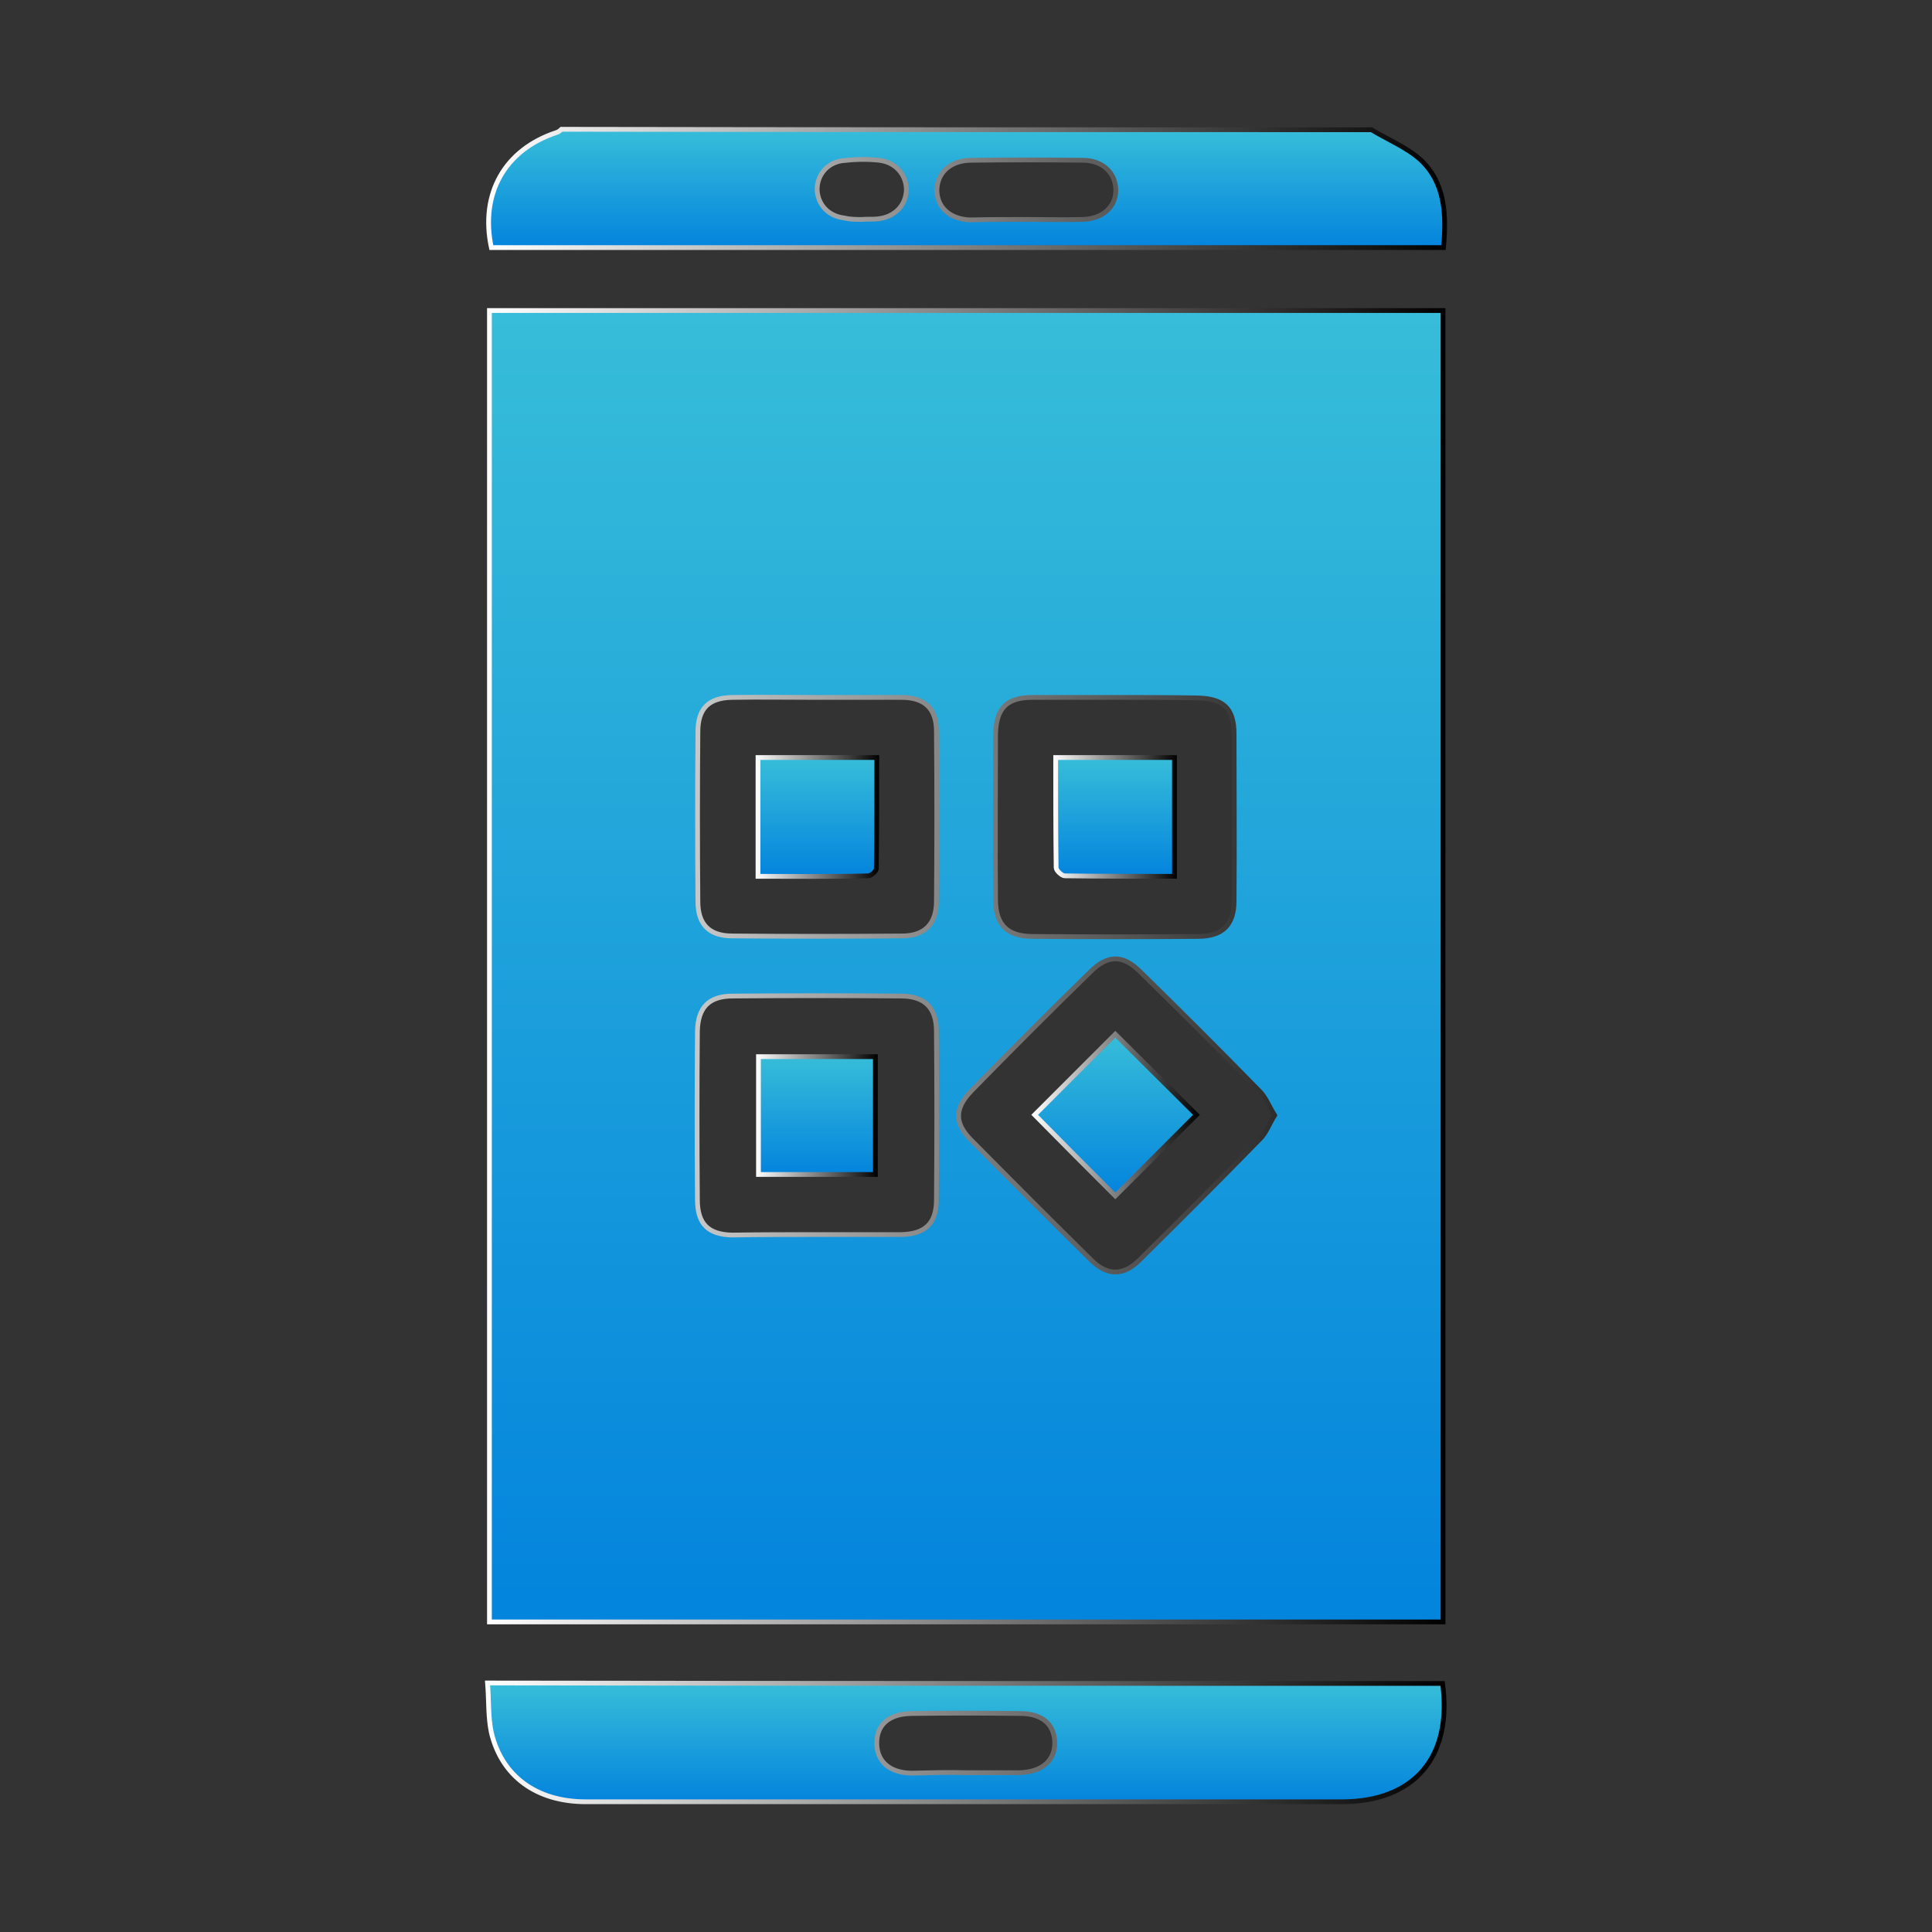
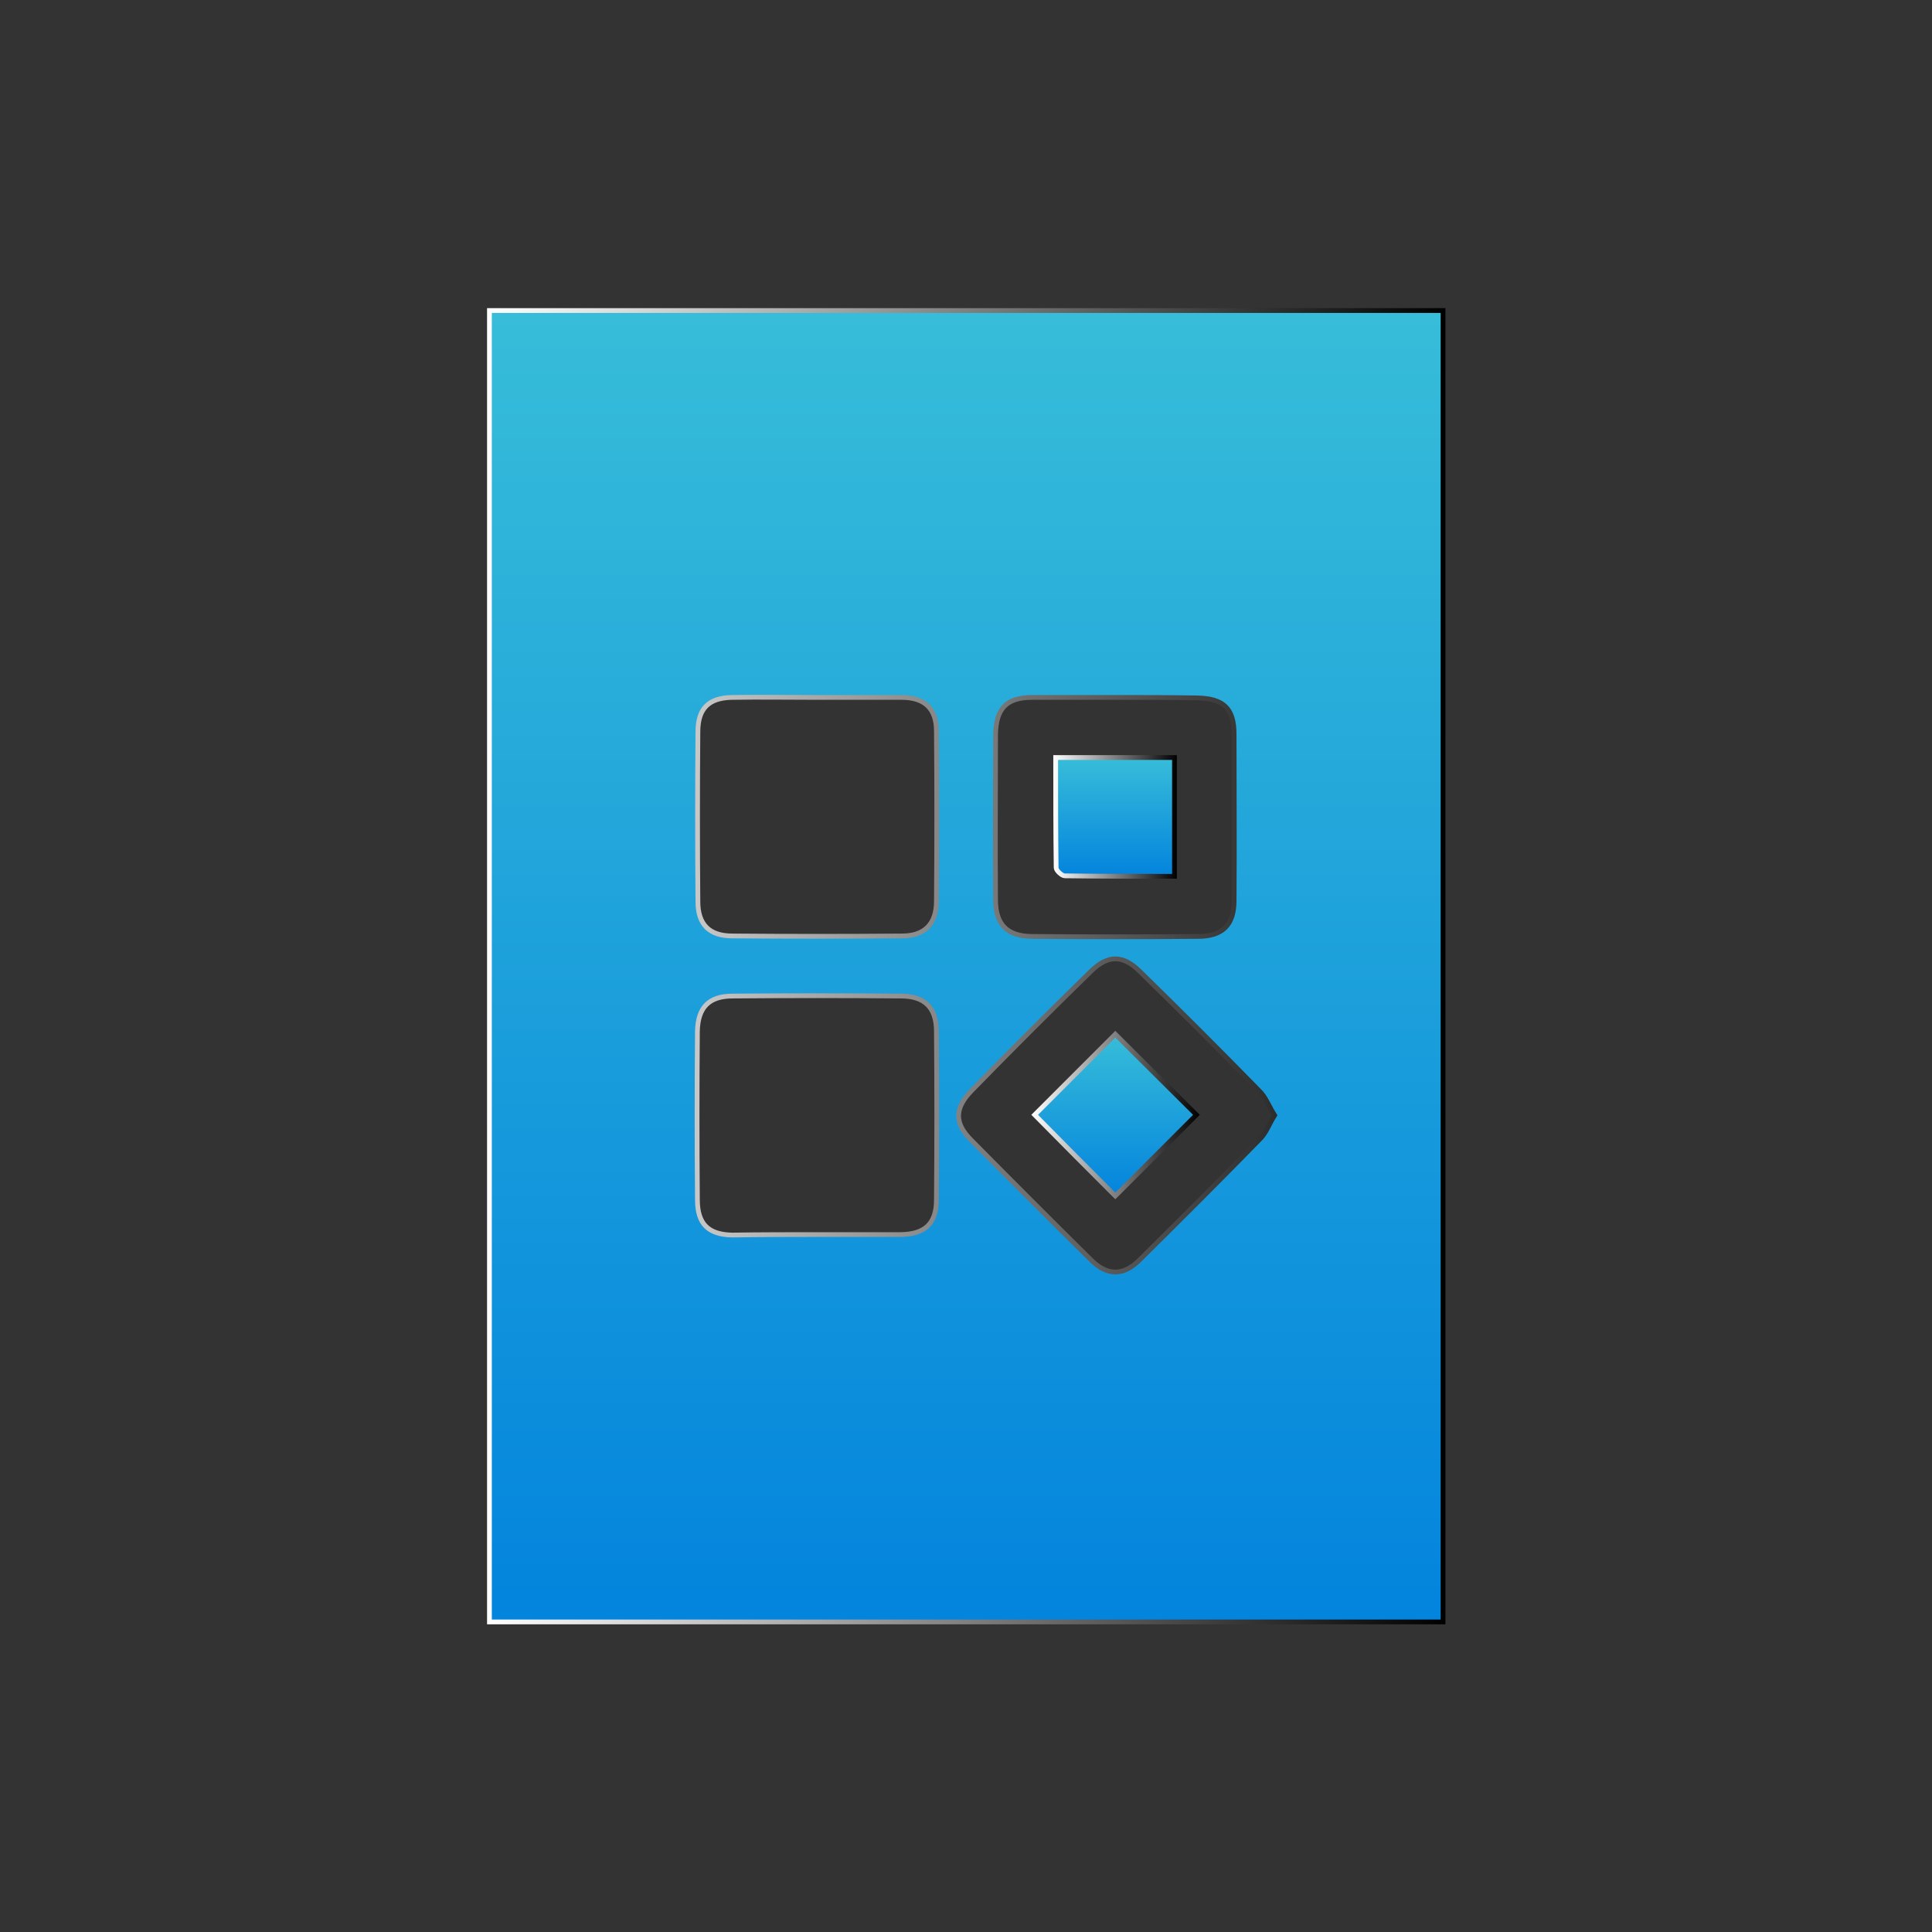
<svg xmlns="http://www.w3.org/2000/svg" version="1.1" id="圖層_1" x="0px" y="0px" viewBox="0 0 405 405" style="enable-background:new 0 0 405 405;" xml:space="preserve">
  <rect x="0" y="0" width="405" height="405" fill="#333333" stroke="none" />
  <style type="text/css">
	.st0{fill:url(#SVGID_1_);stroke:url(#SVGID_2_);stroke-miterlimit:10;}
	.st1{fill:url(#SVGID_3_);stroke:url(#SVGID_4_);stroke-miterlimit:10;}
	.st2{fill:url(#SVGID_5_);stroke:url(#SVGID_6_);stroke-miterlimit:10;}
	.st3{fill:url(#SVGID_7_);stroke:url(#SVGID_8_);stroke-miterlimit:10;}
	.st4{fill:url(#SVGID_9_);stroke:url(#SVGID_10_);stroke-miterlimit:10;}
	.st5{fill:url(#SVGID_11_);stroke:url(#SVGID_12_);stroke-miterlimit:10;}
	.st6{fill:url(#SVGID_13_);stroke:url(#SVGID_14_);stroke-miterlimit:10;}
</style>
  <g>
    <linearGradient id="SVGID_1_" gradientUnits="userSpaceOnUse" x1="202.63" y1="378.671" x2="202.63" y2="353.899" gradientTransform="matrix(1 0 0 -1 0 405.89)">
      <stop offset="0" style="stop-color:#37BDD9" />
      <stop offset="1" style="stop-color:#0384DD" />
    </linearGradient>
    <linearGradient id="SVGID_2_" gradientUnits="userSpaceOnUse" x1="101.923" y1="39.5" x2="303.336" y2="39.5">
      <stop offset="0" style="stop-color:#FFFFFF" />
      <stop offset="1" style="stop-color:#000000" />
    </linearGradient>
-     <path class="st0" d="M287.5,27.2c3.5,2.1,7.4,3.7,10.3,6.3c5.2,4.9,5.4,11.5,4.8,18.4c-66.6,0-133.1,0-199.6,0   c-2.4-11.3,2.8-20.5,13.6-24.1c0.4-0.1,0.8-0.4,1.1-0.7C174.2,27.2,230.9,27.2,287.5,27.2z M214.9,46c4,0,8,0.1,12,0   c4.3-0.1,7.1-2.7,7-6.3c-0.1-3.5-2.8-6.1-6.9-6.1c-7.9-0.1-15.7-0.1-23.6,0c-4.3,0.1-7,2.7-7,6.4c0.1,3.5,2.7,5.9,6.9,6.1   C207.1,46,211,46,214.9,46z M180.7,46L180.7,46c1-0.1,2.1,0,3.1-0.1c3.7-0.3,6.1-2.8,6.2-6.1c0-3.1-2.2-5.8-5.7-6.2   c-2.6-0.3-5.3-0.2-7.8,0.1c-3.3,0.5-5.3,3.2-5.2,6.2c0.2,3.1,2.4,5.4,5.7,5.8C178.2,46,179.5,46,180.7,46z" />
    <linearGradient id="SVGID_3_" gradientUnits="userSpaceOnUse" x1="202.55" y1="340.79" x2="202.55" y2="65.89" gradientTransform="matrix(1 0 0 -1 0 405.89)">
      <stop offset="0" style="stop-color:#37BDD9" />
      <stop offset="1" style="stop-color:#0384DD" />
    </linearGradient>
    <linearGradient id="SVGID_4_" gradientUnits="userSpaceOnUse" x1="102.1" y1="202.55" x2="303" y2="202.55">
      <stop offset="0" style="stop-color:#FFFFFF" />
      <stop offset="1" style="stop-color:#000000" />
    </linearGradient>
    <path class="st1" d="M102.6,340c0-91.7,0-183.2,0-274.9c66.6,0,133.1,0,199.9,0c0,91.6,0,183.1,0,274.9   C235.9,340,169.4,340,102.6,340z M267.2,233.8c-1.2-1.9-1.9-3.9-3.3-5.2c-8.2-8.4-16.5-16.7-24.9-24.9c-3.6-3.6-6.8-3.6-10.4,0   c-8.4,8.2-16.7,16.5-24.9,24.9c-3.6,3.7-3.7,6.8-0.1,10.4c8.3,8.4,16.7,16.8,25.1,25.1c3.4,3.4,6.8,3.4,10.2,0   c8.4-8.3,16.8-16.7,25.1-25.2C265.4,237.6,266,235.7,267.2,233.8z M171.2,146.2c-5.9,0-11.9-0.1-17.8,0c-4.8,0.1-7.1,2.3-7.1,7.2   c-0.1,11.9-0.1,23.7,0,35.6c0,4.8,2.4,7.2,7.2,7.2c11.9,0.1,23.7,0.1,35.6,0c4.7,0,7.2-2.5,7.2-7.3c0.1-11.9,0.1-23.7,0-35.6   c0-4.8-2.5-7.1-7.3-7.1C183.1,146.2,177.2,146.2,171.2,146.2z M233.9,146.2c-5.8,0-11.6,0-17.5,0c-5.4,0-7.6,2.3-7.7,7.8   c0,11.5-0.1,23.1,0,34.6c0,5.2,2.4,7.6,7.5,7.7c11.6,0.1,23.3,0.1,34.9,0c5.2,0,7.6-2.4,7.6-7.5c0.1-11.6,0-23.3,0-34.9   c0-5.4-2.2-7.5-7.8-7.6C245.3,146.2,239.6,146.2,233.9,146.2z M171.1,258.8c5.9,0,11.9,0,17.8,0c5-0.1,7.4-2.3,7.4-7.3   c0.1-11.8,0.1-23.5,0-35.3c0-5-2.5-7.4-7.4-7.4c-11.8-0.1-23.5-0.1-35.3,0c-5,0-7.3,2.4-7.4,7.4c-0.1,11.8-0.1,23.5,0,35.3   c0,5.1,2.3,7.3,7.3,7.4C159.4,258.8,165.2,258.8,171.1,258.8z" />
    <linearGradient id="SVGID_5_" gradientUnits="userSpaceOnUse" x1="202.464" y1="52.957" x2="202.464" y2="28.109" gradientTransform="matrix(1 0 0 -1 0 405.89)">
      <stop offset="0" style="stop-color:#37BDD9" />
      <stop offset="1" style="stop-color:#0384DD" />
    </linearGradient>
    <linearGradient id="SVGID_6_" gradientUnits="userSpaceOnUse" x1="101.658" y1="365.25" x2="303.228" y2="365.25">
      <stop offset="0" style="stop-color:#FFFFFF" />
      <stop offset="1" style="stop-color:#000000" />
    </linearGradient>
-     <path class="st2" d="M302.4,352.9c2.1,15.5-6,24.8-21.1,24.8c-52.8,0-105.6,0-158.5,0c-10.3,0-17.6-5.3-19.8-14.5   c-0.7-3.3-0.5-6.7-0.8-10.4C169.2,352.9,235.6,352.9,302.4,352.9z M202.7,371.6c3.6,0,7.3,0,10.9,0c0.1,0,0.2,0,0.3,0   c4.6-0.2,7.3-2.6,7.2-6.4c-0.1-3.7-2.6-6-7.2-6c-7.6-0.1-15.3-0.1-22.9,0c-4.7,0.1-7.3,2.4-7.2,6.4c0.1,3.7,2.7,6,7.2,6.1   C195,371.6,198.8,371.5,202.7,371.6z" />
    <linearGradient id="SVGID_7_" gradientUnits="userSpaceOnUse" x1="233.85" y1="189.09" x2="233.85" y2="155.19" gradientTransform="matrix(1 0 0 -1 0 405.89)">
      <stop offset="0" style="stop-color:#37BDD9" />
      <stop offset="1" style="stop-color:#0384DD" />
    </linearGradient>
    <linearGradient id="SVGID_8_" gradientUnits="userSpaceOnUse" x1="216.196" y1="233.75" x2="251.507" y2="233.75">
      <stop offset="0" style="stop-color:#FFFFFF" />
      <stop offset="1" style="stop-color:#000000" />
    </linearGradient>
    <path class="st3" d="M233.8,216.8c5.6,5.6,11.4,11.3,17,16.9c-5.6,5.6-11.4,11.4-17,17c-5.5-5.5-11.3-11.3-16.9-17   C222.4,228.2,228.2,222.4,233.8,216.8z" />
    <linearGradient id="SVGID_9_" gradientUnits="userSpaceOnUse" x1="171.35" y1="247.018" x2="171.35" y2="222.153" gradientTransform="matrix(1 0 0 -1 0 405.89)">
      <stop offset="0" style="stop-color:#37BDD9" />
      <stop offset="1" style="stop-color:#0384DD" />
    </linearGradient>
    <linearGradient id="SVGID_10_" gradientUnits="userSpaceOnUse" x1="158.4" y1="171.262" x2="184.3" y2="171.262">
      <stop offset="0" style="stop-color:#FFFFFF" />
      <stop offset="1" style="stop-color:#000000" />
    </linearGradient>
-     <path class="st4" d="M158.9,183.7c0-8.6,0-16.6,0-24.9c8.3,0,16.4,0,24.9,0c0,7.8,0,15.6-0.1,23.3c0,0.5-1.1,1.5-1.7,1.5   C174.4,183.8,166.8,183.7,158.9,183.7z" />
    <linearGradient id="SVGID_11_" gradientUnits="userSpaceOnUse" x1="233.75" y1="247.062" x2="233.75" y2="222.162" gradientTransform="matrix(1 0 0 -1 0 405.89)">
      <stop offset="0" style="stop-color:#37BDD9" />
      <stop offset="1" style="stop-color:#0384DD" />
    </linearGradient>
    <linearGradient id="SVGID_12_" gradientUnits="userSpaceOnUse" x1="220.8" y1="171.25" x2="246.7" y2="171.25">
      <stop offset="0" style="stop-color:#FFFFFF" />
      <stop offset="1" style="stop-color:#000000" />
    </linearGradient>
    <path class="st5" d="M221.3,158.8c8.6,0,16.6,0,24.9,0c0,8.3,0,16.4,0,24.9c-7.8,0-15.4,0-23-0.1c-0.6,0-1.8-1.1-1.8-1.7   C221.3,174.3,221.3,166.7,221.3,158.8z" />
    <linearGradient id="SVGID_13_" gradientUnits="userSpaceOnUse" x1="171.25" y1="184.43" x2="171.25" y2="159.693" gradientTransform="matrix(1 0 0 -1 0 405.89)">
      <stop offset="0" style="stop-color:#37BDD9" />
      <stop offset="1" style="stop-color:#0384DD" />
    </linearGradient>
    <linearGradient id="SVGID_14_" gradientUnits="userSpaceOnUse" x1="158.5" y1="233.85" x2="184" y2="233.85">
      <stop offset="0" style="stop-color:#FFFFFF" />
      <stop offset="1" style="stop-color:#000000" />
    </linearGradient>
-     <path class="st6" d="M183.5,246.2c-8.2,0-16.3,0-24.5,0c0-8.3,0-16.4,0-24.7c8.1,0,16.2,0,24.5,0   C183.5,229.6,183.5,237.7,183.5,246.2z" />
  </g>
</svg>